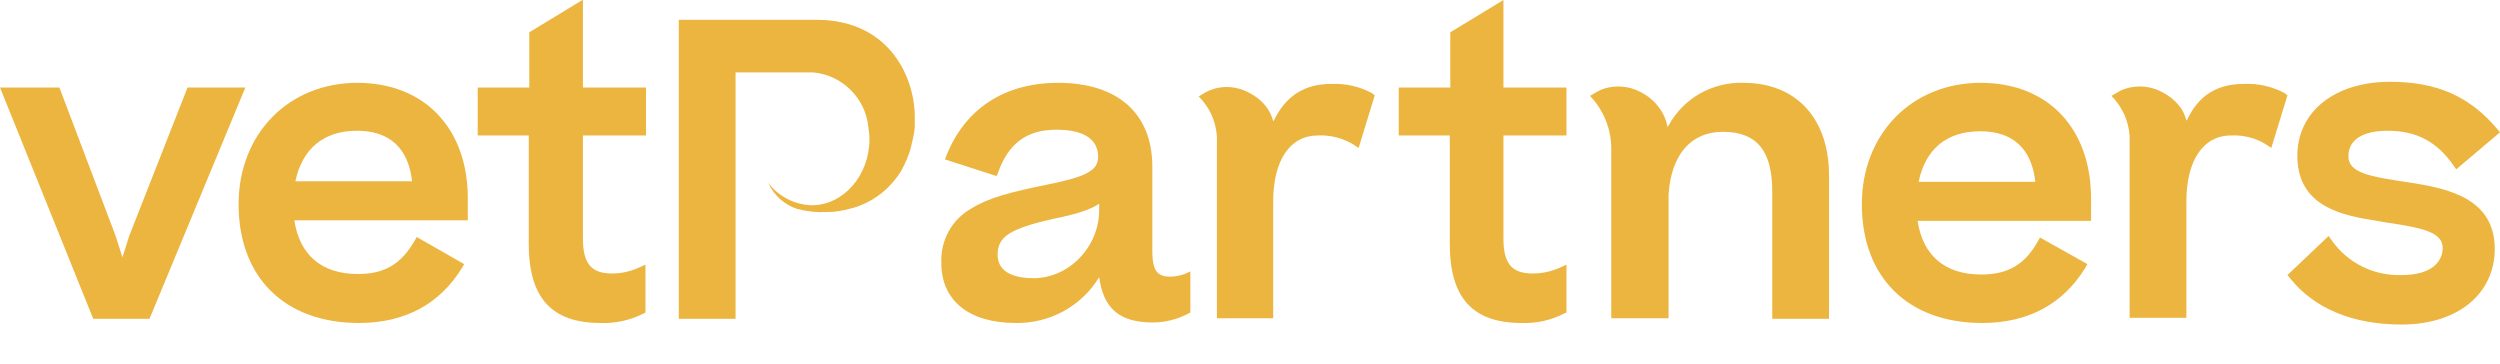
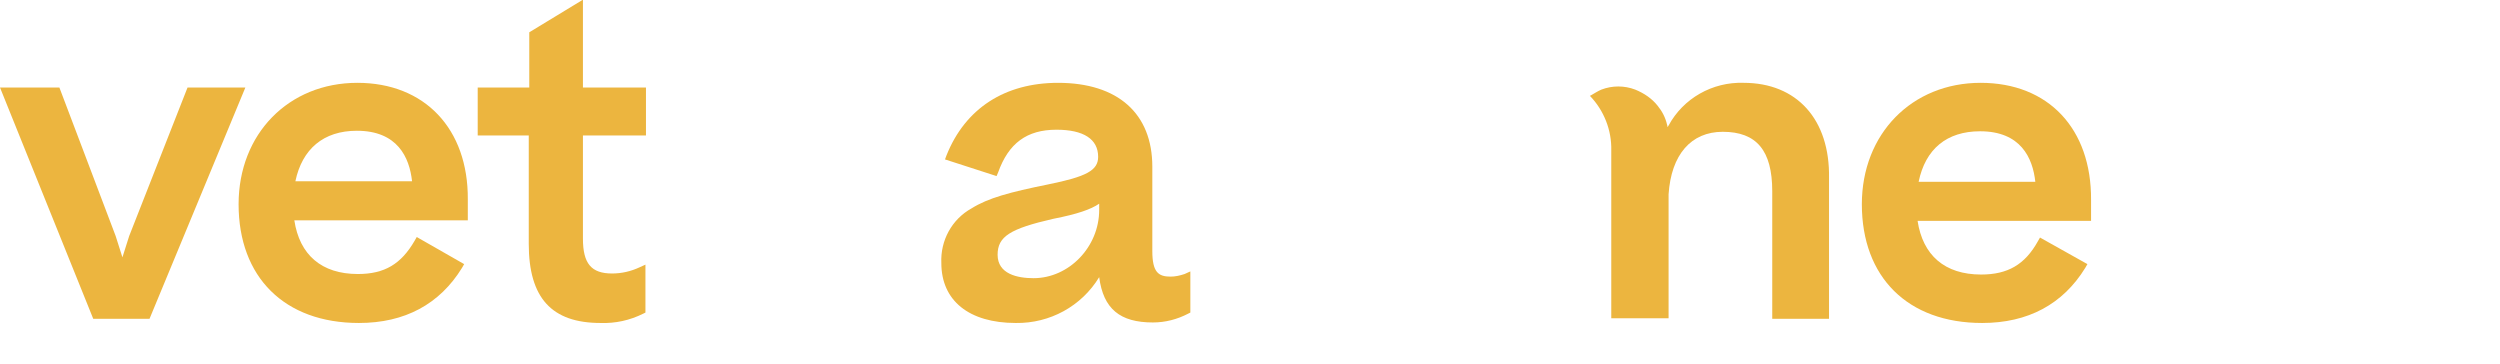
<svg xmlns="http://www.w3.org/2000/svg" version="1.1" id="Layer_1" x="0px" y="0px" viewBox="0 0 479.9 69.9" style="enable-background:new 0 0 479.9 69.9;" xml:space="preserve">
  <style type="text/css">
	.st0{fill:#ECB53F;}
</style>
  <polygon class="st0" points="36,16.8 24.8,45.3 23.5,49.4 22.2,45.3 11.4,16.8 0,16.8 17.9,61.2 28.7,61.2 47.1,16.8 36,16.8 " />
  <path class="st0" d="M68.6,15.9c-13.2,0-22.8,9.8-22.8,23.3c0,14,8.8,22.8,23.1,22.8c8.8,0,15.5-3.6,19.8-10.6l0.4-0.7L80,45.5  l-0.4,0.7c-2.6,4.5-5.8,6.4-10.9,6.4c-7,0-11.2-3.7-12.2-10.3h33.3v-4C89.9,24.7,81.5,15.9,68.6,15.9 M68.5,25.1  c7.8,0,10.1,5.1,10.6,9.7H56.7C58,28.6,62.1,25.1,68.5,25.1" />
  <path class="st0" d="M111.8,0l-10.2,6.2v10.6h-9.9V26h9.8v20.8c0,10.4,4.4,15.2,13.8,15.2c2.8,0.1,5.6-0.5,8.2-1.8l0.4-0.2v-9.2  l-1.1,0.5c-1.7,0.8-3.5,1.2-5.3,1.2c-4,0-5.6-1.9-5.6-6.7V26h12.1v-9.2h-12.1V0z" />
  <path class="st0" d="M224.7,53.1c-2.3,0-3.5-0.8-3.5-4.9V32c0-10.2-6.6-16.1-18.1-16.1c-10.2,0-17.8,4.9-21.4,13.9l-0.3,0.8l9.9,3.2  l0.3-0.7c2-5.6,5.5-8.2,11.2-8.2c5.2,0,8,1.8,8,5.2c0,2.6-2.2,3.8-9.6,5.3S189.7,38,186.5,40c-3.8,2.1-6,6.2-5.8,10.5  c0,7.2,5.3,11.5,14.3,11.5c6.5,0.1,12.6-3.2,16-8.8c0.8,6.1,4,8.7,10.3,8.7c2.4,0,4.7-0.6,6.8-1.7l0.4-0.2v-7.9l-1.1,0.5  C226.5,52.9,225.6,53.1,224.7,53.1 M211,39.1v1.2c0,7.1-5.8,13.1-12.6,13.1c-3.1,0-6.9-0.8-6.9-4.5c0-3.5,2.4-5,10.7-6.9  C206.8,41.1,209.4,40.2,211,39.1" />
-   <path class="st0" d="M288.6,0l-10.2,6.2v10.6h-9.9V26h9.8v20.8c0,10.4,4.4,15.2,13.8,15.2c2.8,0.1,5.6-0.5,8.1-1.8l0.5-0.2v-9.2  l-1.1,0.5c-1.7,0.8-3.5,1.2-5.4,1.2c-4,0-5.6-1.9-5.6-6.7V26h12.1v-9.2h-12.1V0z" />
  <path class="st0" d="M380.2,15.9c-13.2,0-22.8,9.8-22.8,23.3c0,14,8.8,22.8,23.1,22.8c8.8,0,15.5-3.6,19.8-10.6l0.4-0.7l-9.1-5.1  l-0.4,0.7c-2.5,4.5-5.8,6.4-10.9,6.4c-7,0-11.2-3.7-12.2-10.3h33.3v-4C401.5,24.7,393.2,15.9,380.2,15.9 M368.3,34.9  c1.3-6.3,5.4-9.7,11.8-9.7c7.8,0,10.1,5.1,10.6,9.7H368.3z" />
-   <path class="st0" d="M462.3,35c-7.4-1.1-11.5-1.8-11.5-5s2.8-4.9,7.5-4.9c5.6,0,9.5,2.1,12.7,6.7l0.5,0.7l8.4-7.1l-0.5-0.6  c-5.3-6.3-11.6-9.1-20.6-9.1c-10.6,0-17.8,5.7-17.8,14.2c0,8.9,7.1,11.2,14.1,12.3l2.9,0.5c6.8,1,10.9,1.8,10.9,4.9  c0,2.5-2,5.2-7.8,5.2c-5.4,0.2-10.5-2.3-13.6-6.8l-0.5-0.7l-7.9,7.5l0.5,0.6c4.6,5.8,12,8.9,21.4,8.9c10.7,0,17.9-5.8,17.9-14.6  C478.8,38.2,470.3,36.2,462.3,35" />
  <path class="st0" d="M334.7,15.9c-6-0.2-11.6,3-14.4,8.2l-0.2,0.3v0l0,0c0-0.2-0.1-0.5-0.1-0.5c-0.3-1.3-0.9-2.5-1.8-3.6  c-1.1-1.4-2.6-2.4-4.3-3.1c-2.1-0.8-4.4-0.8-6.5,0c-0.7,0.3-1.3,0.7-2,1.1l-0.2,0.1c2.7,2.8,4.2,6.6,4.1,10.5v32.2h11V38.5v-1.2  c0.5-7.6,4.3-12,10.4-12c6.5,0,9.5,3.6,9.5,11.4v24.5h10.9v-27C351.3,22.9,344.9,15.9,334.7,15.9" />
-   <path class="st0" d="M263.4,17.9c-2.4-1.3-5.1-1.9-7.8-1.8c-5.2,0-8.8,2.3-11.1,7.1h-0.1c-0.3-1-0.7-1.9-1.4-2.8  c-1.1-1.4-2.6-2.4-4.3-3.1c-2.1-0.8-4.4-0.8-6.4,0c-0.7,0.3-1.4,0.7-2,1.1l-0.2,0.1c2.1,2.1,3.3,4.8,3.5,7.7v34.9h10.8V38.7  c0-7.9,3.2-12.7,8.6-12.7c2.4-0.1,4.8,0.5,6.9,1.8l0.9,0.6l3.1-10.1L263.4,17.9L263.4,17.9z" />
-   <path class="st0" d="M438.6,17.9c-2.4-1.3-5.1-1.9-7.8-1.8c-5.2,0-8.8,2.2-11,7v0h-0.1c-0.3-1-0.7-2-1.4-2.8  c-1.1-1.4-2.6-2.4-4.3-3.1c-2.1-0.8-4.4-0.8-6.5,0c-0.7,0.3-1.3,0.7-2,1.1l-0.2,0.1c2.1,2.1,3.3,4.8,3.5,7.7v34.9h10.9V38.7  c0-7.9,3.2-12.7,8.6-12.7c2.4-0.1,4.8,0.5,6.8,1.8l0.9,0.6l3.1-10.1L438.6,17.9L438.6,17.9z" />
-   <path class="st0" d="M156.9,3.8h-26.6v57.4h10.9V13.9h14.9c5.6,0.5,10.1,5,10.6,10.6c0.1,0.7,0.2,1.4,0.2,2.2c0,7-5,12.7-11.1,12.7  c-3.3-0.1-6.4-1.7-8.3-4.3c1,2.4,3.1,4.2,5.5,5c1.9,0.5,3.8,0.7,5.7,0.6c1.5,0,2.9-0.2,4.3-0.6c2.3-0.5,4.4-1.6,6.2-3  c1.5-1.2,2.8-2.7,3.8-4.3c0.8-1.5,1.5-3,1.9-4.7c0.3-1.2,0.6-2.5,0.7-3.7V23C175.8,15.1,170.9,3.9,156.9,3.8" />
</svg>